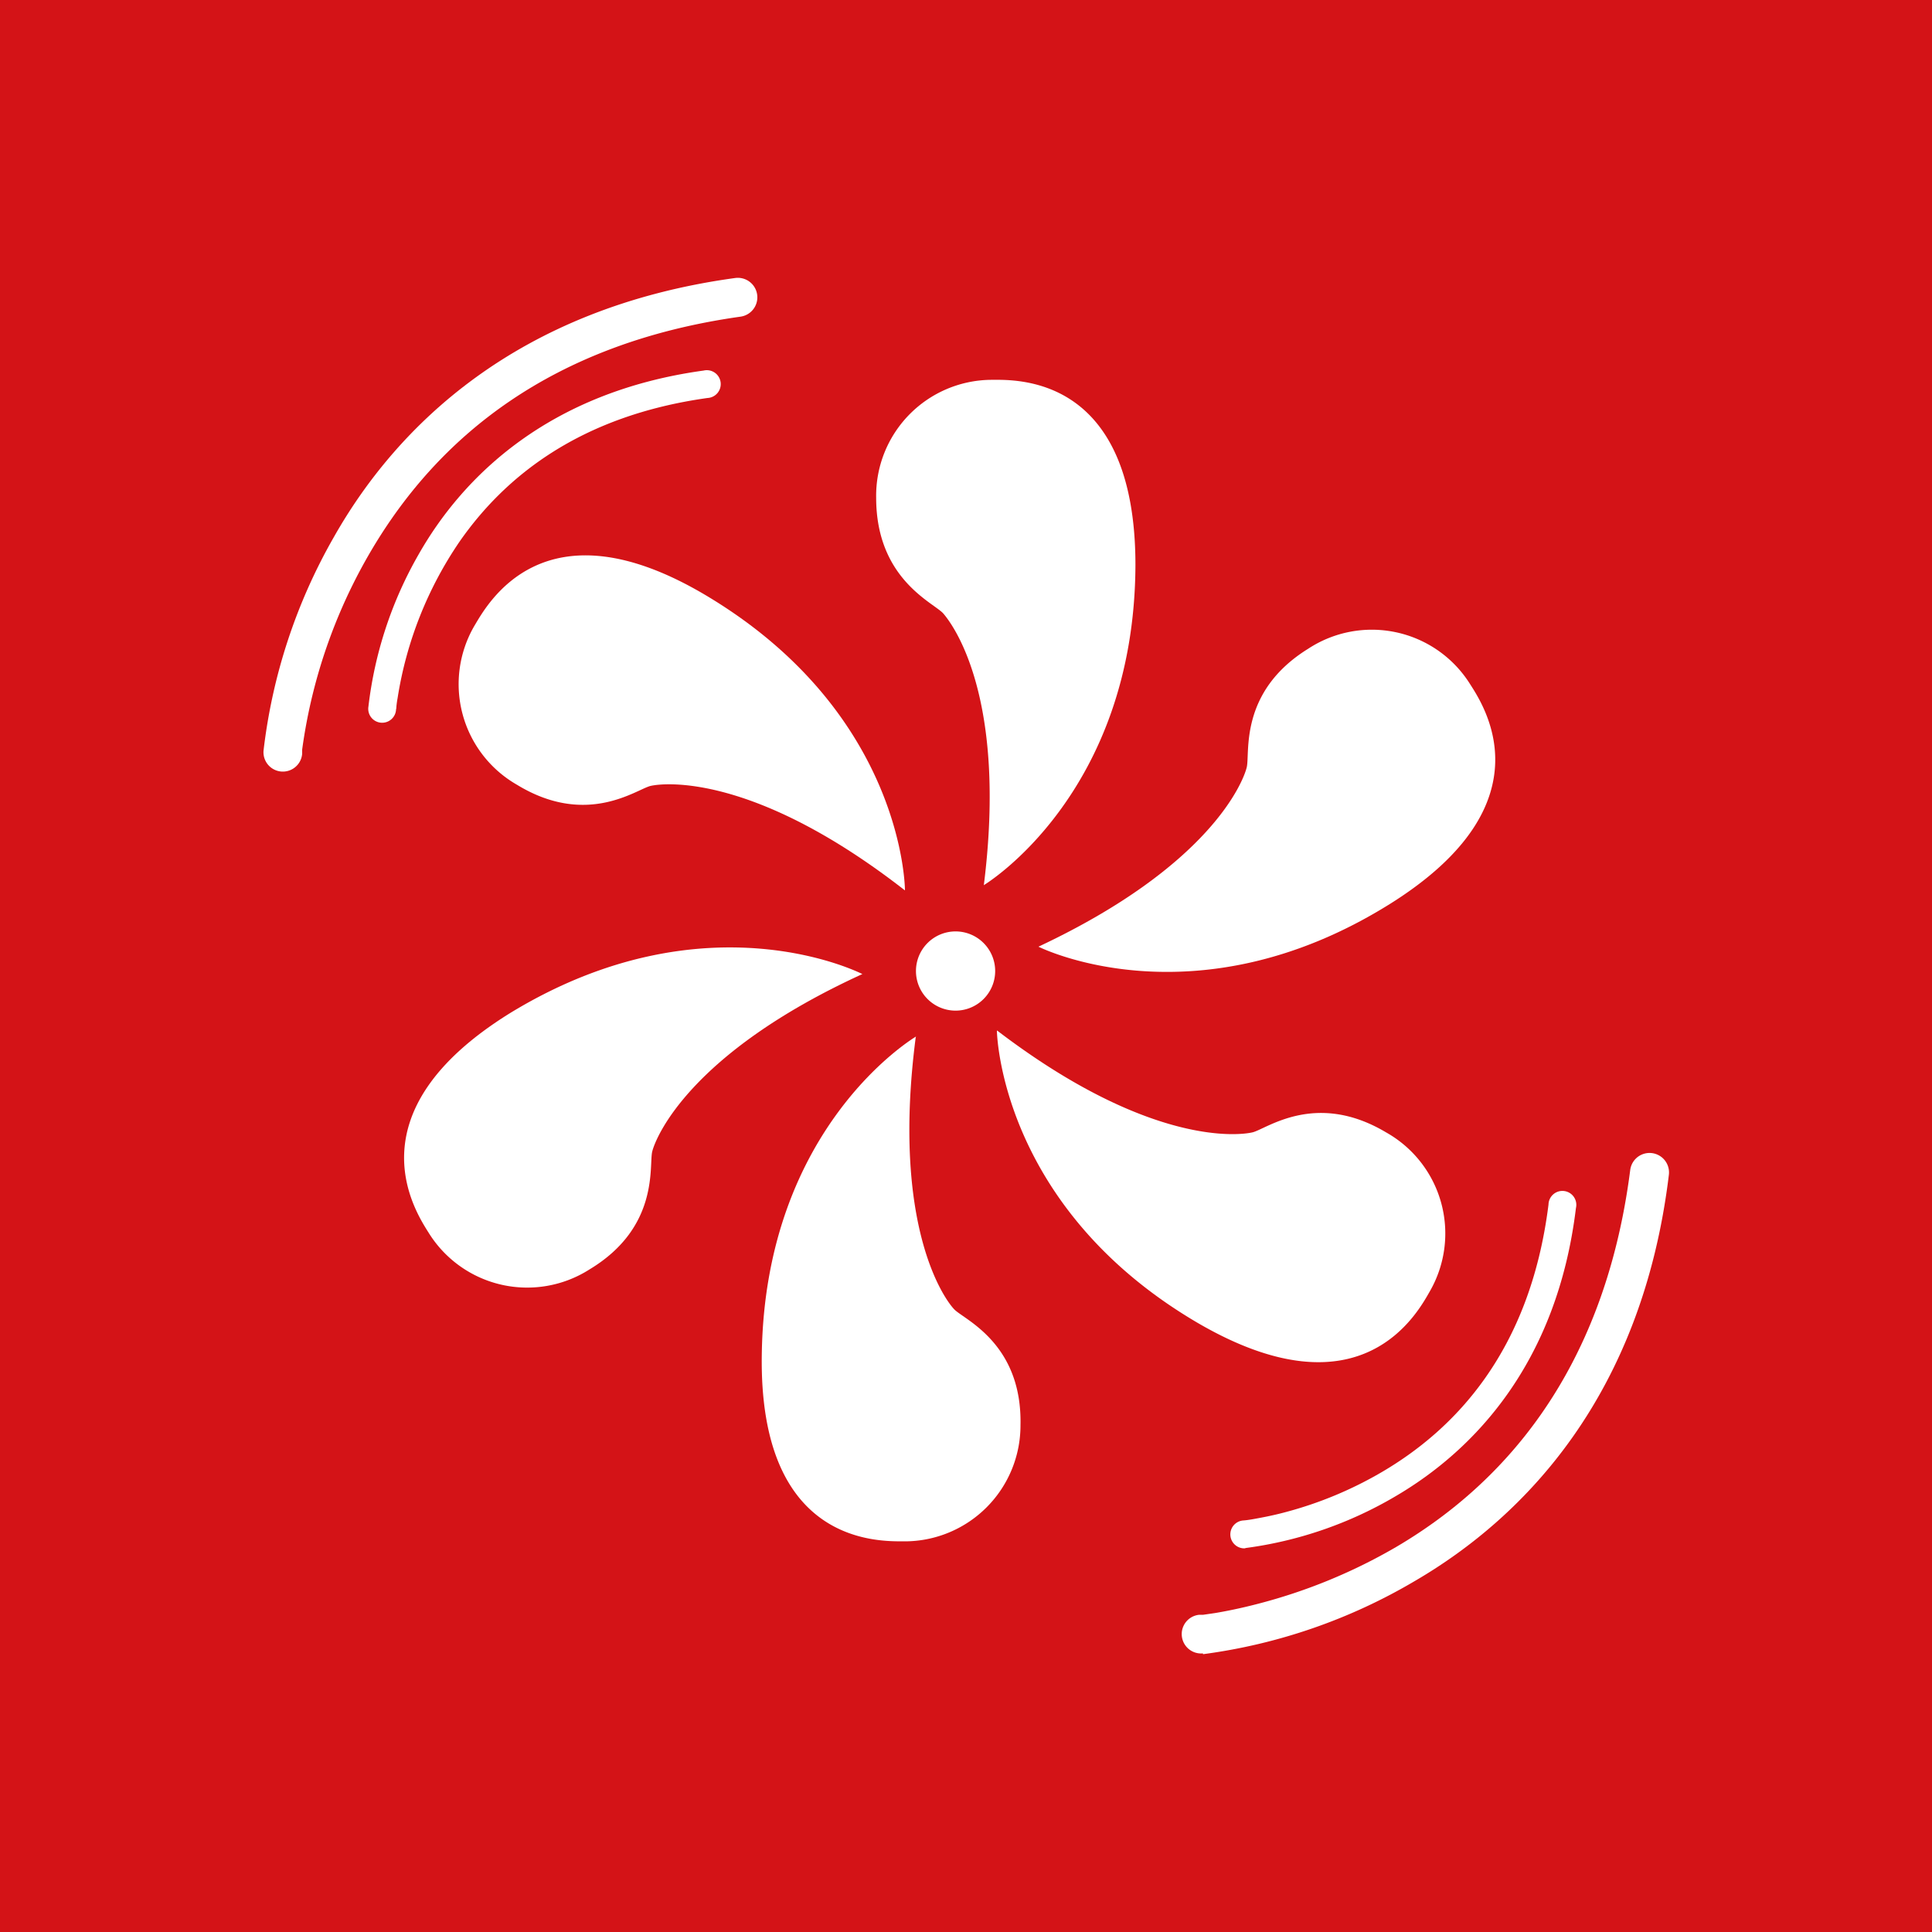
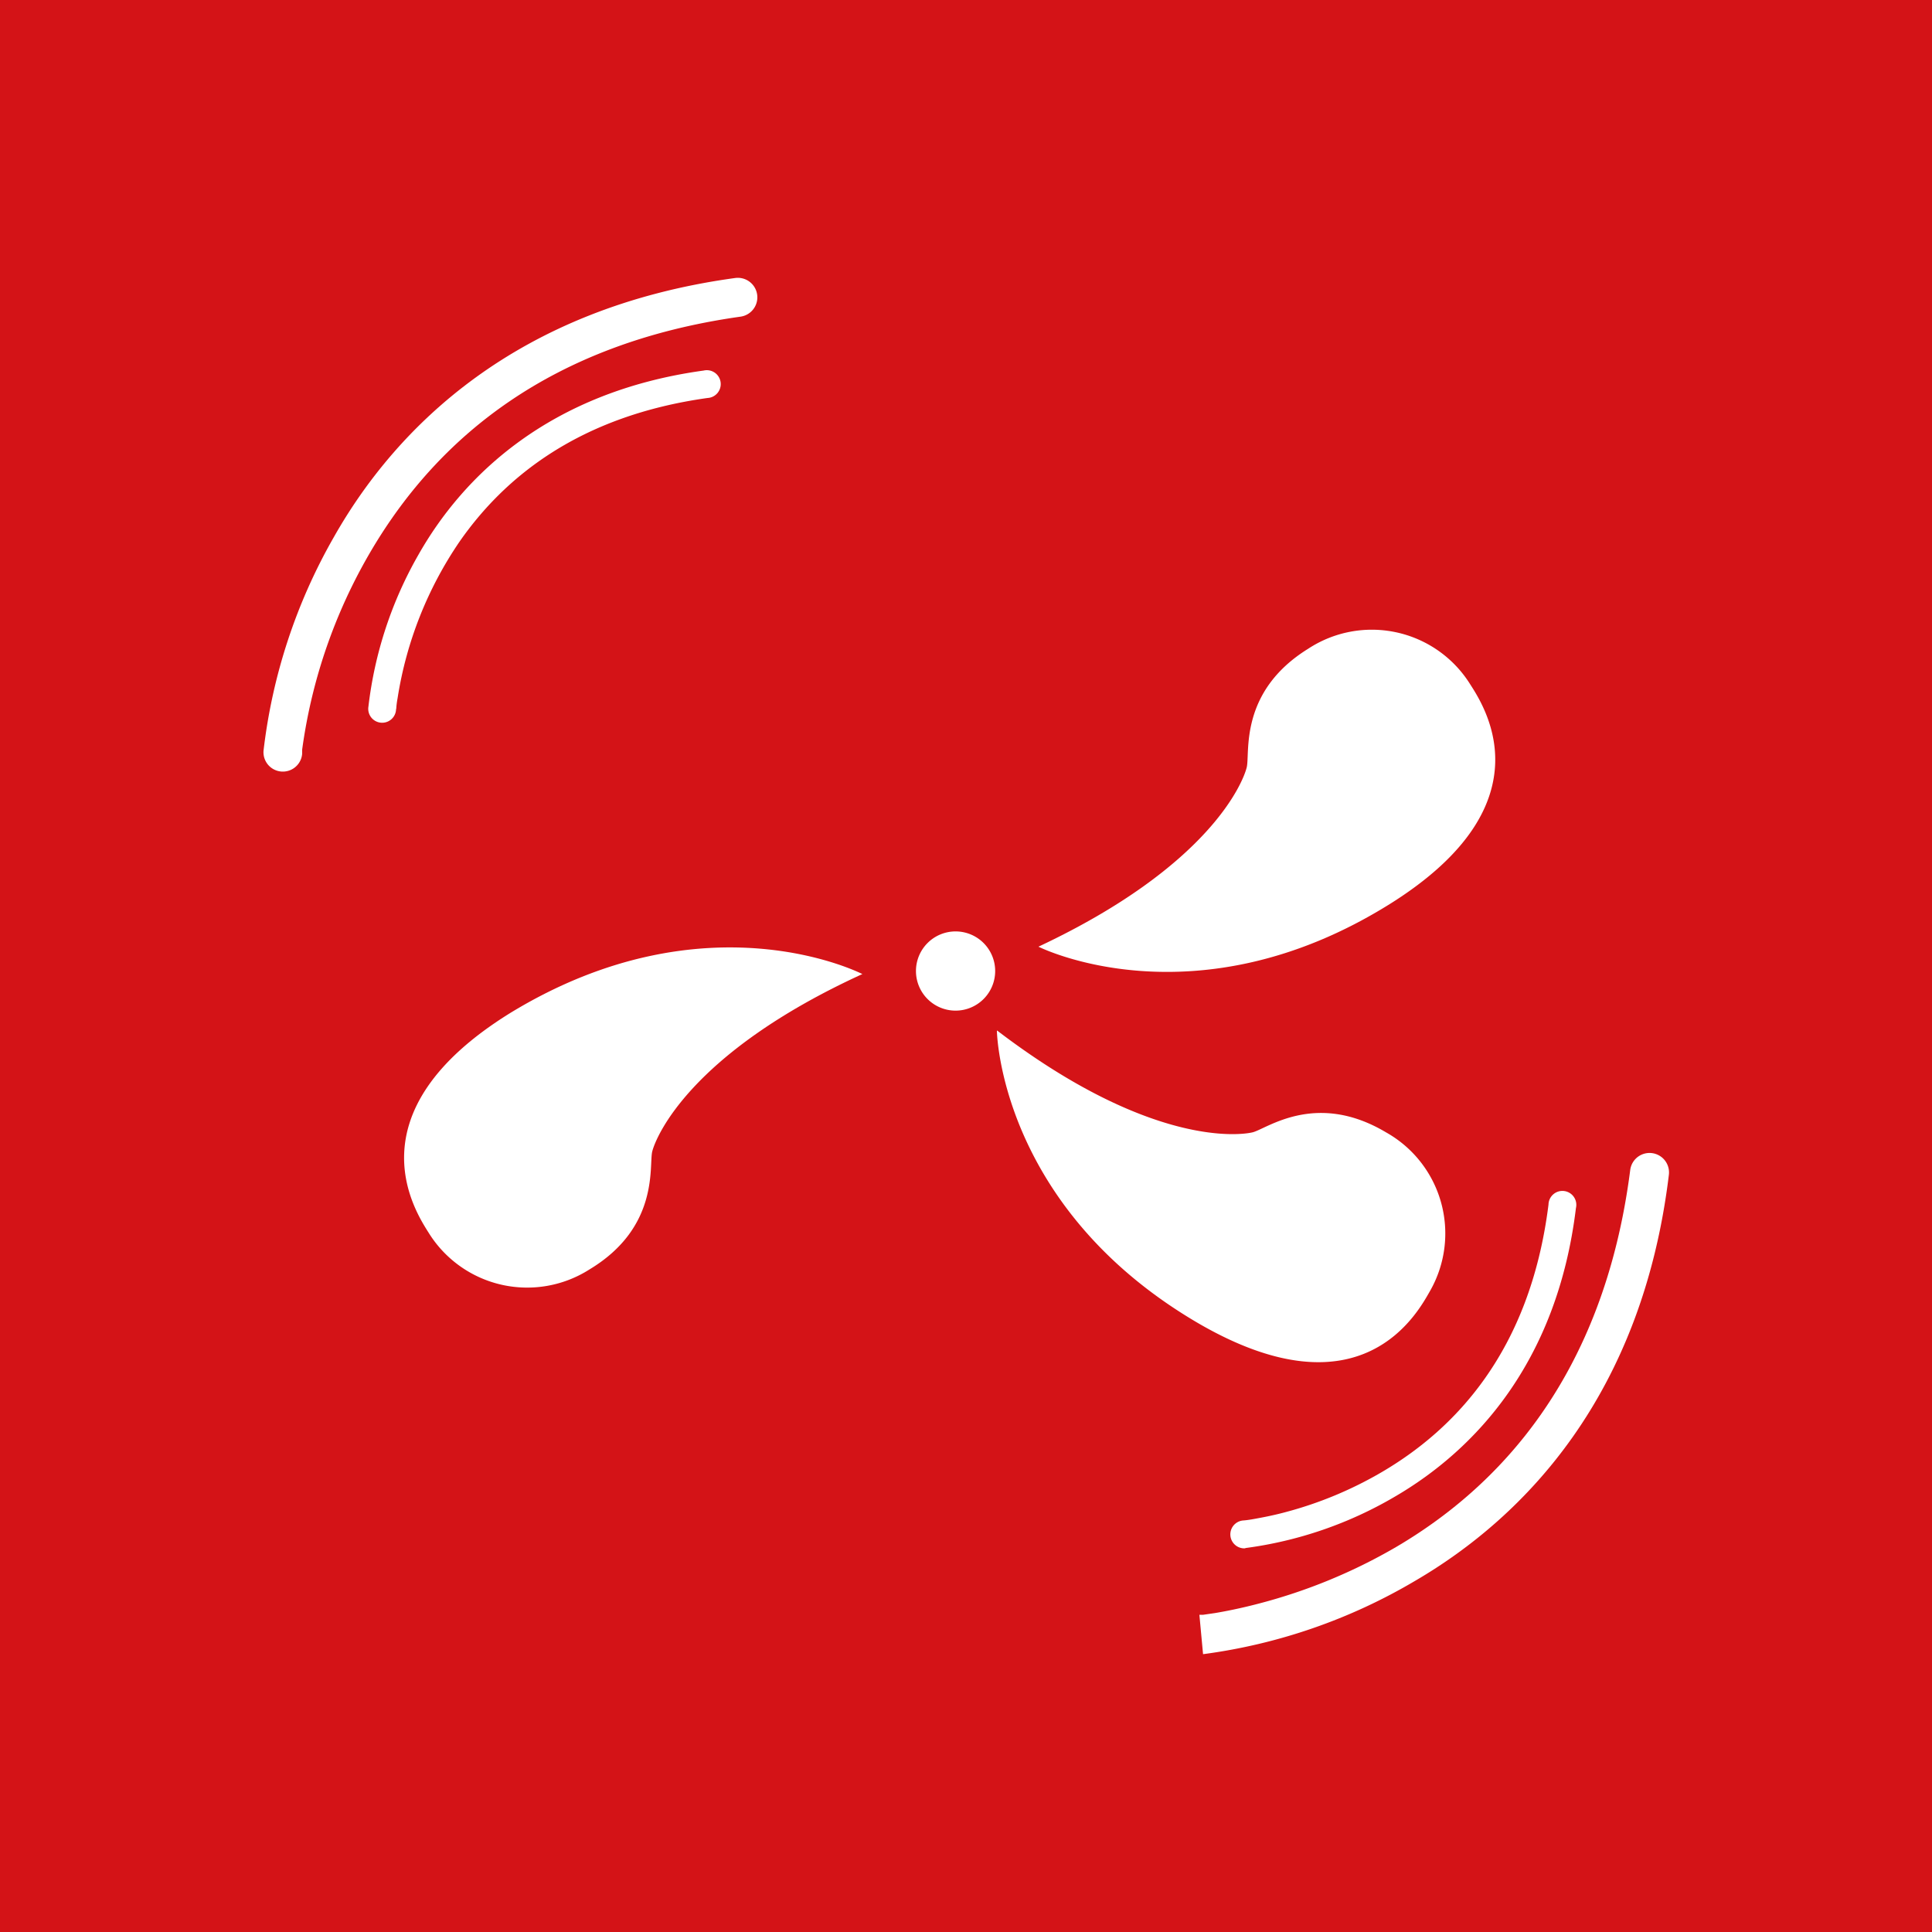
<svg xmlns="http://www.w3.org/2000/svg" id="Livello_1" data-name="Livello 1" viewBox="0 0 100 100">
  <defs>
    <style>
      .cls-1 {
        fill: none;
      }

      .cls-2 {
        fill: #d41317;
      }

      .cls-3 {
        clip-path: url(#clip-path);
      }

      .cls-4 {
        fill: #fff;
      }
    </style>
    <clipPath id="clip-path">
      <rect class="cls-1" width="100" height="100" />
    </clipPath>
  </defs>
  <title>Tavola disegno 2</title>
  <g>
    <rect class="cls-2" width="100" height="100" />
    <g class="cls-3">
-       <path class="cls-4" d="M50.93,45.81s7.79-4.67,7.84-16.56c0-9.94-6.27-9.59-7.49-9.59a6,6,0,0,0-5.93,6.1c0,4.24,3,5.44,3.48,6s3.32,4.3,2.09,14.08" />
      <path class="cls-4" d="M53.75,49s8.1,4.09,18.19-2.21c8.42-5.27,4.75-10.43,4.1-11.46a6,6,0,0,0-8.33-1.75c-3.6,2.23-3,5.41-3.18,6.14S62.67,44.81,53.75,49" />
      <path class="cls-4" d="M51.6,53.36s.12,9.08,10.37,15.1c8.56,5,11.45-.6,12.06-1.66a6,6,0,0,0-2.29-8.19c-3.64-2.17-6.19-.17-6.91,0s-5.38.71-13.22-5.27" />
-       <path class="cls-4" d="M47.43,53.64s-7.84,4.58-8,16.48c-.15,9.94,6.17,9.65,7.39,9.66a6,6,0,0,0,6-6c.1-4.24-2.9-5.47-3.42-6s-3.27-4.34-2-14.11" />
      <path class="cls-4" d="M44.64,50.42s-8.06-4.18-18.21,2C18,57.63,21.57,62.82,22.22,63.86a6,6,0,0,0,8.3,1.84c3.63-2.19,3.06-5.38,3.24-6.1s1.92-5.08,10.87-9.18" />
-       <path class="cls-4" d="M46.84,46.08s0-9.07-10.21-15.21c-8.52-5.12-11.45.49-12.08,1.53a6,6,0,0,0,2.21,8.22c3.62,2.21,6.19.23,6.91.06s5.39-.65,13.16,5.4" />
      <path class="cls-4" d="M51.51,50.26a2.05,2.05,0,1,1-2.05-2.05,2.05,2.05,0,0,1,2.05,2.05" />
      <path class="cls-4" d="M15.64,39l0-.2a27.59,27.59,0,0,1,4-11c3.16-5,8.66-10,18.69-11.41a1,1,0,0,0-.28-2c-11.33,1.55-17.54,7.7-20.77,13.41a29,29,0,0,0-3.64,11.06,1,1,0,0,0,2,.15Z" />
      <path class="cls-4" d="M20.51,36.71s0-.2.07-.58A19.76,19.76,0,0,1,23.81,28c2.31-3.3,6.16-6.47,12.81-7.4a.72.72,0,1,0-.2-1.42c-8,1.1-12.46,5.47-14.76,9.53a20.6,20.6,0,0,0-2.59,7.86.72.72,0,1,0,1.43.11" />
-       <path class="cls-4" d="M62.27,85.62a29,29,0,0,0,11-3.81c5.66-3.31,11.73-9.61,13.11-21a1,1,0,1,0-2-.25C83,71.32,77.5,77,72.25,80.08A28.25,28.25,0,0,1,65.16,83c-.95.25-1.73.4-2.26.49l-.62.09-.2,0a1,1,0,1,0,.18,2" />
+       <path class="cls-4" d="M62.27,85.62a29,29,0,0,0,11-3.81c5.66-3.31,11.73-9.61,13.11-21a1,1,0,1,0-2-.25C83,71.32,77.5,77,72.25,80.08A28.25,28.25,0,0,1,65.16,83c-.95.25-1.73.4-2.26.49l-.62.09-.2,0" />
      <path class="cls-4" d="M64.44,80.13a20.57,20.57,0,0,0,7.82-2.7c4-2.35,8.33-6.83,9.31-14.9a.72.72,0,1,0-1.42-.18C79.19,70,75.26,74,71.53,76.19a20,20,0,0,1-5,2.08c-.67.18-1.23.28-1.61.35s-.58.08-.58.08a.72.72,0,0,0,.13,1.44" />
    </g>
  </g>
</svg>